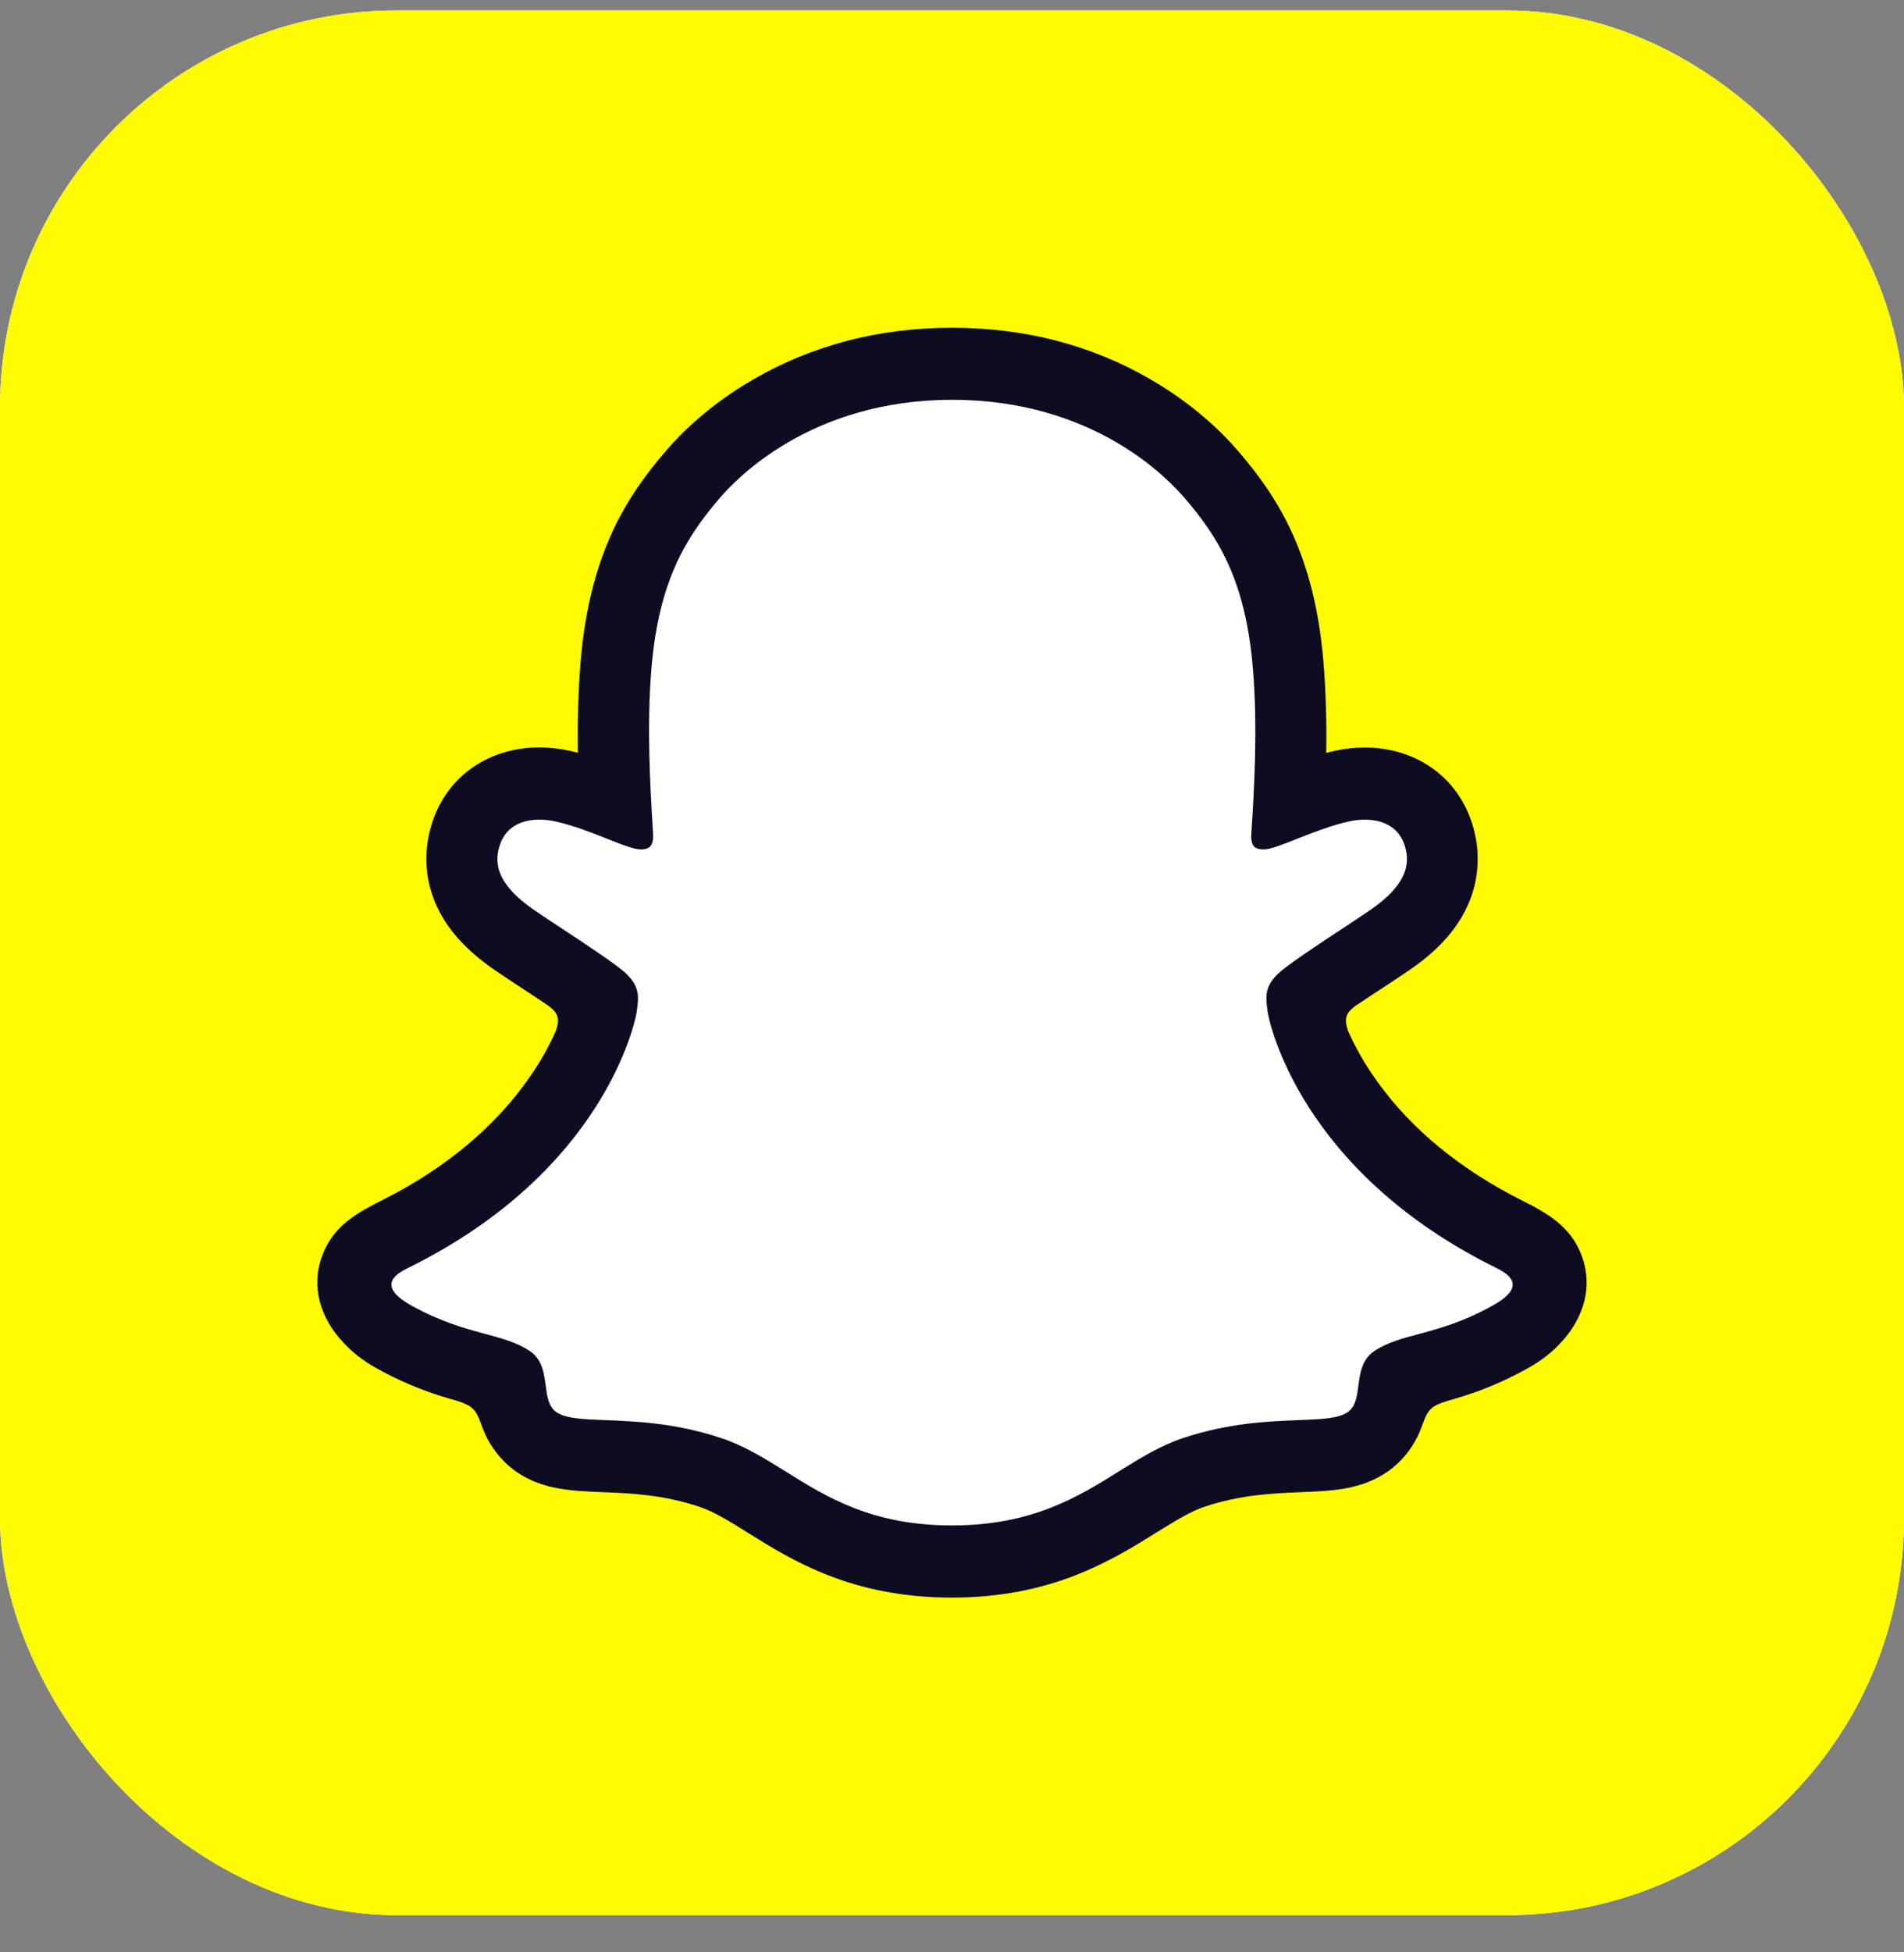
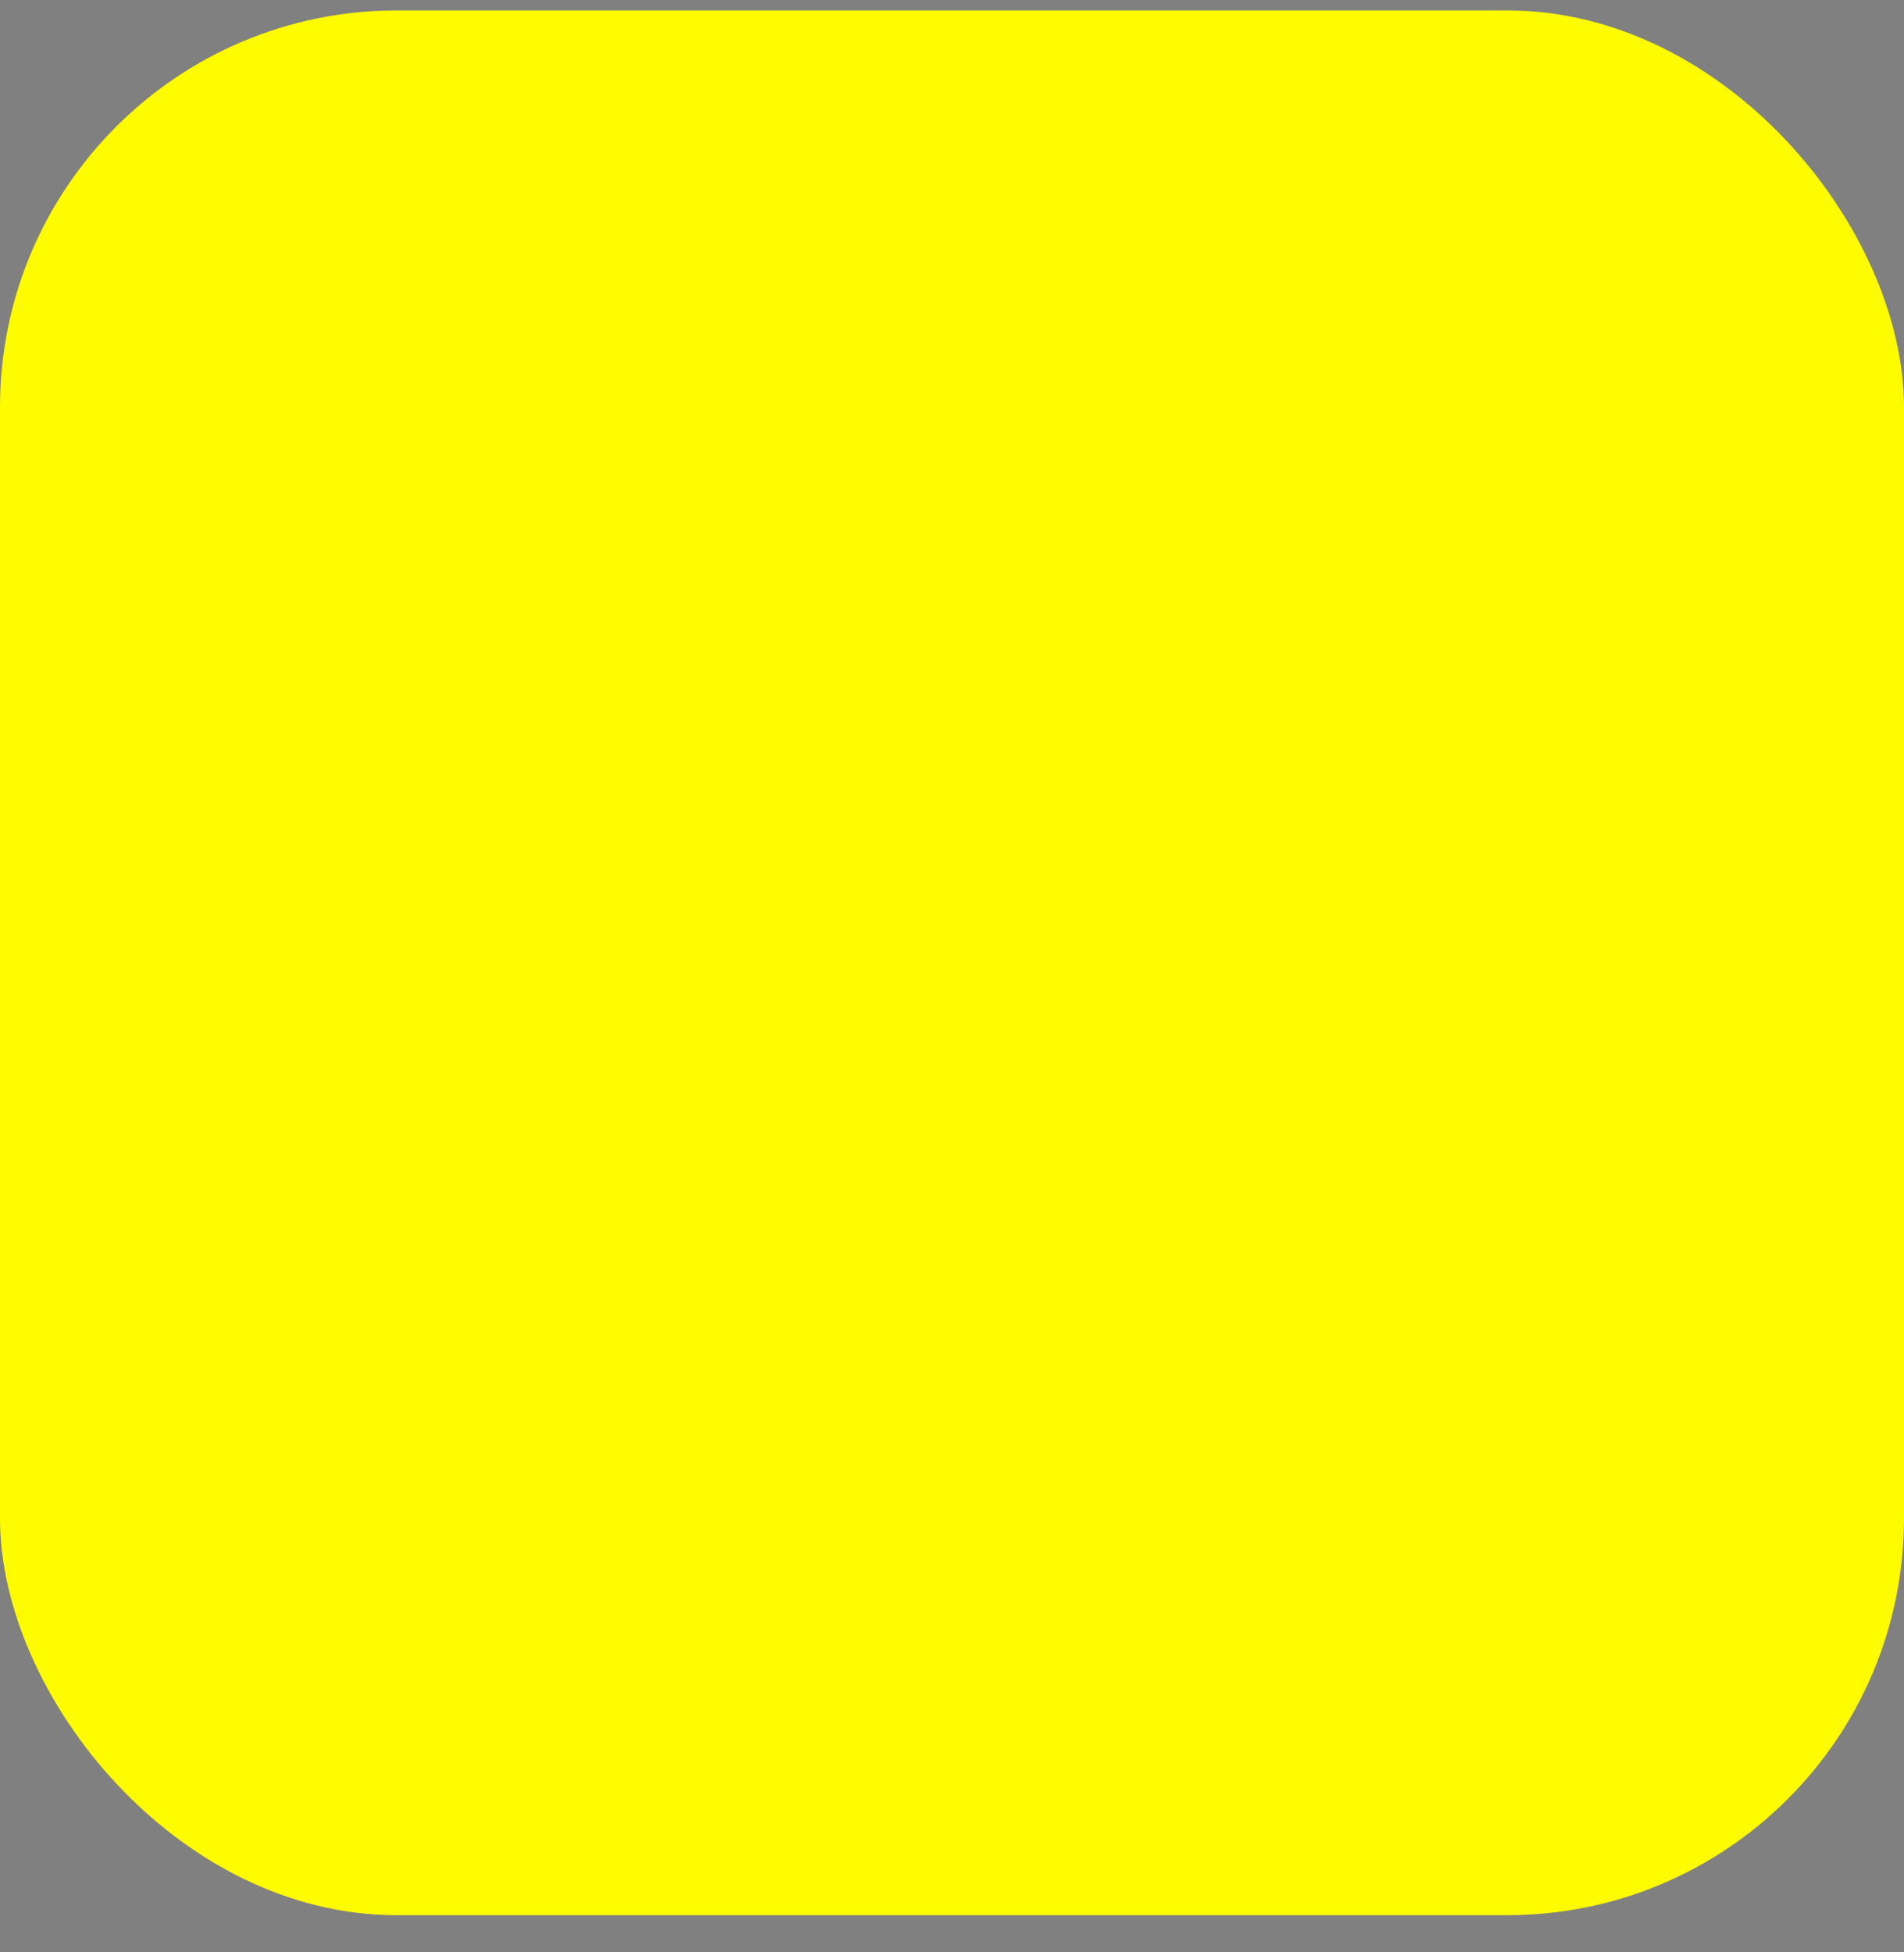
<svg xmlns="http://www.w3.org/2000/svg" width="40" height="41" viewBox="0 0 40 41" fill="none">
  <rect x="0" y="0" width="40" height="41" fill="#808080" stroke="none" />
  <g clip-path="url(#clip0_3735_64212)">
-     <rect y="0.219" width="40" height="40" rx="8.333" fill="white" />
    <rect y="0.219" width="40" height="40" rx="8.333" fill="#FFFC00" />
-     <path d="M32.513 26.681C32.403 26.314 31.88 26.054 31.88 26.054C31.83 26.028 31.786 26.004 31.75 25.986C30.877 25.557 30.104 25.041 29.453 24.457C28.929 23.986 28.481 23.468 28.122 22.917C27.682 22.246 27.476 21.685 27.387 21.381C27.338 21.182 27.346 21.103 27.387 21C27.421 20.913 27.523 20.831 27.57 20.791C27.864 20.579 28.338 20.267 28.63 20.077C28.882 19.91 29.098 19.767 29.226 19.677C29.635 19.386 29.916 19.09 30.08 18.77C30.294 18.358 30.32 17.902 30.153 17.456C29.929 16.852 29.375 16.493 28.669 16.493C28.512 16.493 28.351 16.511 28.189 16.546C27.786 16.636 27.403 16.781 27.083 16.908C27.059 16.919 27.033 16.9 27.036 16.874C27.07 16.067 27.109 14.982 27.02 13.954C26.942 13.023 26.752 12.237 26.445 11.552C26.135 10.864 25.731 10.356 25.416 9.989C25.116 9.64 24.588 9.124 23.791 8.661C22.671 8.01 21.395 7.68 19.999 7.68C18.606 7.68 17.332 8.01 16.21 8.661C15.366 9.15 14.827 9.703 14.582 9.989C14.267 10.356 13.863 10.864 13.553 11.552C13.243 12.237 13.056 13.02 12.978 13.954C12.889 14.988 12.926 15.985 12.962 16.874C12.962 16.9 12.939 16.919 12.913 16.908C12.592 16.781 12.209 16.636 11.806 16.546C11.647 16.511 11.485 16.493 11.326 16.493C10.623 16.493 10.069 16.852 9.842 17.456C9.675 17.902 9.701 18.358 9.915 18.77C10.082 19.09 10.36 19.386 10.769 19.677C10.894 19.767 11.113 19.91 11.366 20.077C11.649 20.265 12.11 20.569 12.407 20.778C12.444 20.804 12.569 20.899 12.608 21C12.649 21.106 12.657 21.185 12.603 21.396C12.511 21.703 12.306 22.259 11.873 22.917C11.514 23.47 11.066 23.986 10.543 24.457C9.892 25.041 9.118 25.557 8.246 25.986C8.204 26.007 8.154 26.03 8.102 26.062C8.102 26.062 7.582 26.332 7.483 26.681C7.337 27.197 7.725 27.681 8.118 27.94C8.764 28.363 9.55 28.591 10.006 28.715C10.134 28.75 10.248 28.781 10.352 28.813C10.418 28.834 10.582 28.898 10.652 28.99C10.741 29.107 10.751 29.25 10.782 29.411C10.832 29.683 10.944 30.019 11.274 30.252C11.639 30.506 12.1 30.524 12.686 30.548C13.298 30.572 14.059 30.601 14.931 30.895C15.335 31.03 15.702 31.26 16.124 31.524C17.009 32.077 18.111 32.765 19.991 32.765C21.874 32.765 22.983 32.074 23.874 31.519C24.296 31.257 24.658 31.03 25.054 30.897C25.926 30.604 26.687 30.575 27.299 30.551C27.885 30.527 28.346 30.511 28.71 30.255C29.064 30.006 29.166 29.636 29.213 29.358C29.239 29.22 29.255 29.096 29.333 28.996C29.401 28.908 29.552 28.847 29.622 28.824C29.729 28.789 29.848 28.758 29.981 28.721C30.437 28.596 31.01 28.451 31.705 28.051C32.544 27.567 32.601 26.975 32.513 26.681Z" fill="white" />
-     <path fill-rule="evenodd" clip-rule="evenodd" d="M32.297 25.379C32.698 25.607 33.052 25.879 33.237 26.392C33.445 26.966 33.318 27.614 32.815 28.17L32.807 28.177C32.622 28.387 32.391 28.569 32.091 28.736C31.416 29.114 30.846 29.296 30.401 29.421C30.315 29.447 30.156 29.503 30.083 29.566C29.982 29.656 29.939 29.769 29.886 29.911C29.847 30.017 29.801 30.139 29.721 30.278C29.549 30.579 29.33 30.777 29.159 30.899C28.608 31.284 27.993 31.309 27.339 31.335L27.333 31.336L27.328 31.336C26.738 31.36 26.068 31.387 25.304 31.642C25.007 31.742 24.691 31.938 24.327 32.163L24.288 32.187L24.28 32.193C23.356 32.766 22.094 33.55 19.997 33.55C17.895 33.55 16.637 32.767 15.72 32.193C15.34 31.955 15.009 31.748 14.692 31.642C13.928 31.387 13.258 31.36 12.668 31.336L12.663 31.336L12.656 31.335C12.002 31.309 11.385 31.284 10.837 30.899C10.686 30.793 10.504 30.629 10.345 30.389C10.217 30.201 10.158 30.041 10.108 29.907C10.056 29.766 10.014 29.653 9.913 29.564C9.835 29.492 9.655 29.434 9.577 29.41C9.134 29.286 8.571 29.103 7.91 28.733C7.629 28.574 7.405 28.402 7.228 28.209C6.688 27.646 6.548 26.977 6.761 26.39C7.001 25.726 7.522 25.461 8.068 25.183C8.163 25.135 8.258 25.086 8.353 25.035C9.564 24.369 10.514 23.533 11.178 22.546C11.402 22.213 11.561 21.912 11.671 21.666C11.736 21.486 11.736 21.388 11.691 21.298C11.652 21.219 11.54 21.134 11.509 21.113C11.301 20.973 11.09 20.832 10.944 20.737C10.676 20.563 10.465 20.422 10.327 20.325C9.814 19.96 9.452 19.571 9.228 19.137C8.91 18.526 8.871 17.828 9.116 17.172C9.454 16.262 10.303 15.696 11.329 15.696C11.54 15.696 11.759 15.72 11.973 15.767C12 15.774 12.028 15.78 12.056 15.787C12.084 15.794 12.112 15.8 12.139 15.807C12.132 15.188 12.145 14.527 12.199 13.881C12.392 11.607 13.176 10.414 13.994 9.464C14.332 9.07 14.926 8.488 15.822 7.97C17.064 7.248 18.47 6.883 19.999 6.883C21.533 6.883 22.939 7.248 24.182 7.973C25.072 8.491 25.666 9.07 26.007 9.467C26.825 10.416 27.609 11.609 27.802 13.884C27.856 14.529 27.872 15.191 27.862 15.81C27.916 15.796 27.971 15.783 28.028 15.77C28.242 15.722 28.458 15.698 28.672 15.698C29.698 15.698 30.547 16.265 30.885 17.174C31.13 17.83 31.091 18.529 30.773 19.14C30.549 19.573 30.19 19.962 29.674 20.327C29.555 20.411 29.376 20.529 29.153 20.677C29.122 20.697 29.09 20.718 29.057 20.74C28.906 20.838 28.685 20.983 28.468 21.129C28.422 21.163 28.338 21.232 28.307 21.298C28.265 21.385 28.263 21.48 28.32 21.65C28.432 21.901 28.591 22.208 28.82 22.549C29.497 23.557 30.476 24.408 31.729 25.083C31.778 25.108 31.827 25.133 31.876 25.158C31.949 25.195 32.022 25.233 32.094 25.271C32.151 25.297 32.221 25.334 32.297 25.379ZM29.802 28.016C30.233 27.9 30.743 27.762 31.369 27.411C32.096 27.003 31.682 26.752 31.447 26.633C27.317 24.604 26.658 21.467 26.629 21.232C26.628 21.224 26.627 21.216 26.626 21.207C26.591 20.936 26.563 20.718 26.858 20.441C27.059 20.252 27.731 19.81 28.254 19.466C28.498 19.305 28.709 19.166 28.825 19.084C29.424 18.658 29.689 18.233 29.494 17.709C29.359 17.349 29.025 17.212 28.674 17.212C28.564 17.212 28.452 17.225 28.346 17.249C27.958 17.334 27.577 17.486 27.253 17.614C27.027 17.704 26.828 17.783 26.676 17.82C26.627 17.833 26.58 17.838 26.541 17.838C26.345 17.838 26.273 17.748 26.288 17.508C26.29 17.483 26.291 17.457 26.293 17.43C26.341 16.678 26.43 15.301 26.319 14.011C26.163 12.173 25.58 11.263 24.887 10.459C24.554 10.073 22.999 8.396 20.004 8.396C17.017 8.396 15.454 10.073 15.121 10.459C14.428 11.266 13.845 12.175 13.688 14.011C13.584 15.226 13.661 16.518 13.707 17.293C13.712 17.37 13.716 17.442 13.72 17.508C13.733 17.738 13.665 17.838 13.467 17.838C13.428 17.838 13.384 17.833 13.332 17.82C13.179 17.783 12.981 17.704 12.755 17.614C12.431 17.486 12.05 17.334 11.662 17.249C11.556 17.225 11.444 17.212 11.334 17.212C10.982 17.212 10.649 17.346 10.514 17.709C10.318 18.233 10.581 18.658 11.183 19.084C11.298 19.166 11.51 19.305 11.754 19.466C12.277 19.81 12.949 20.252 13.149 20.441C13.445 20.721 13.417 20.939 13.382 21.208C13.38 21.216 13.38 21.224 13.379 21.232C13.347 21.467 12.691 24.604 8.56 26.633C8.318 26.752 7.907 27.003 8.633 27.411C9.257 27.759 9.765 27.896 10.195 28.012C10.552 28.109 10.854 28.19 11.12 28.365C11.391 28.543 11.429 28.831 11.464 29.099C11.494 29.325 11.522 29.537 11.688 29.654C11.882 29.79 12.241 29.804 12.724 29.823C13.355 29.848 14.197 29.88 15.162 30.204C15.644 30.365 16.063 30.626 16.504 30.901C17.369 31.441 18.319 32.034 20.001 32.034C21.685 32.034 22.647 31.435 23.515 30.894C23.953 30.621 24.368 30.363 24.84 30.204C25.805 29.88 26.647 29.848 27.277 29.823C27.761 29.804 28.12 29.79 28.314 29.654C28.48 29.537 28.508 29.325 28.538 29.099C28.573 28.831 28.611 28.543 28.882 28.365C29.148 28.192 29.448 28.111 29.802 28.016Z" fill="#0D0C22" />
  </g>
  <defs>
    <clipPath id="clip0_3735_64212">
      <rect y="0.219" width="40" height="40" rx="8.333" fill="white" />
    </clipPath>
  </defs>
</svg>